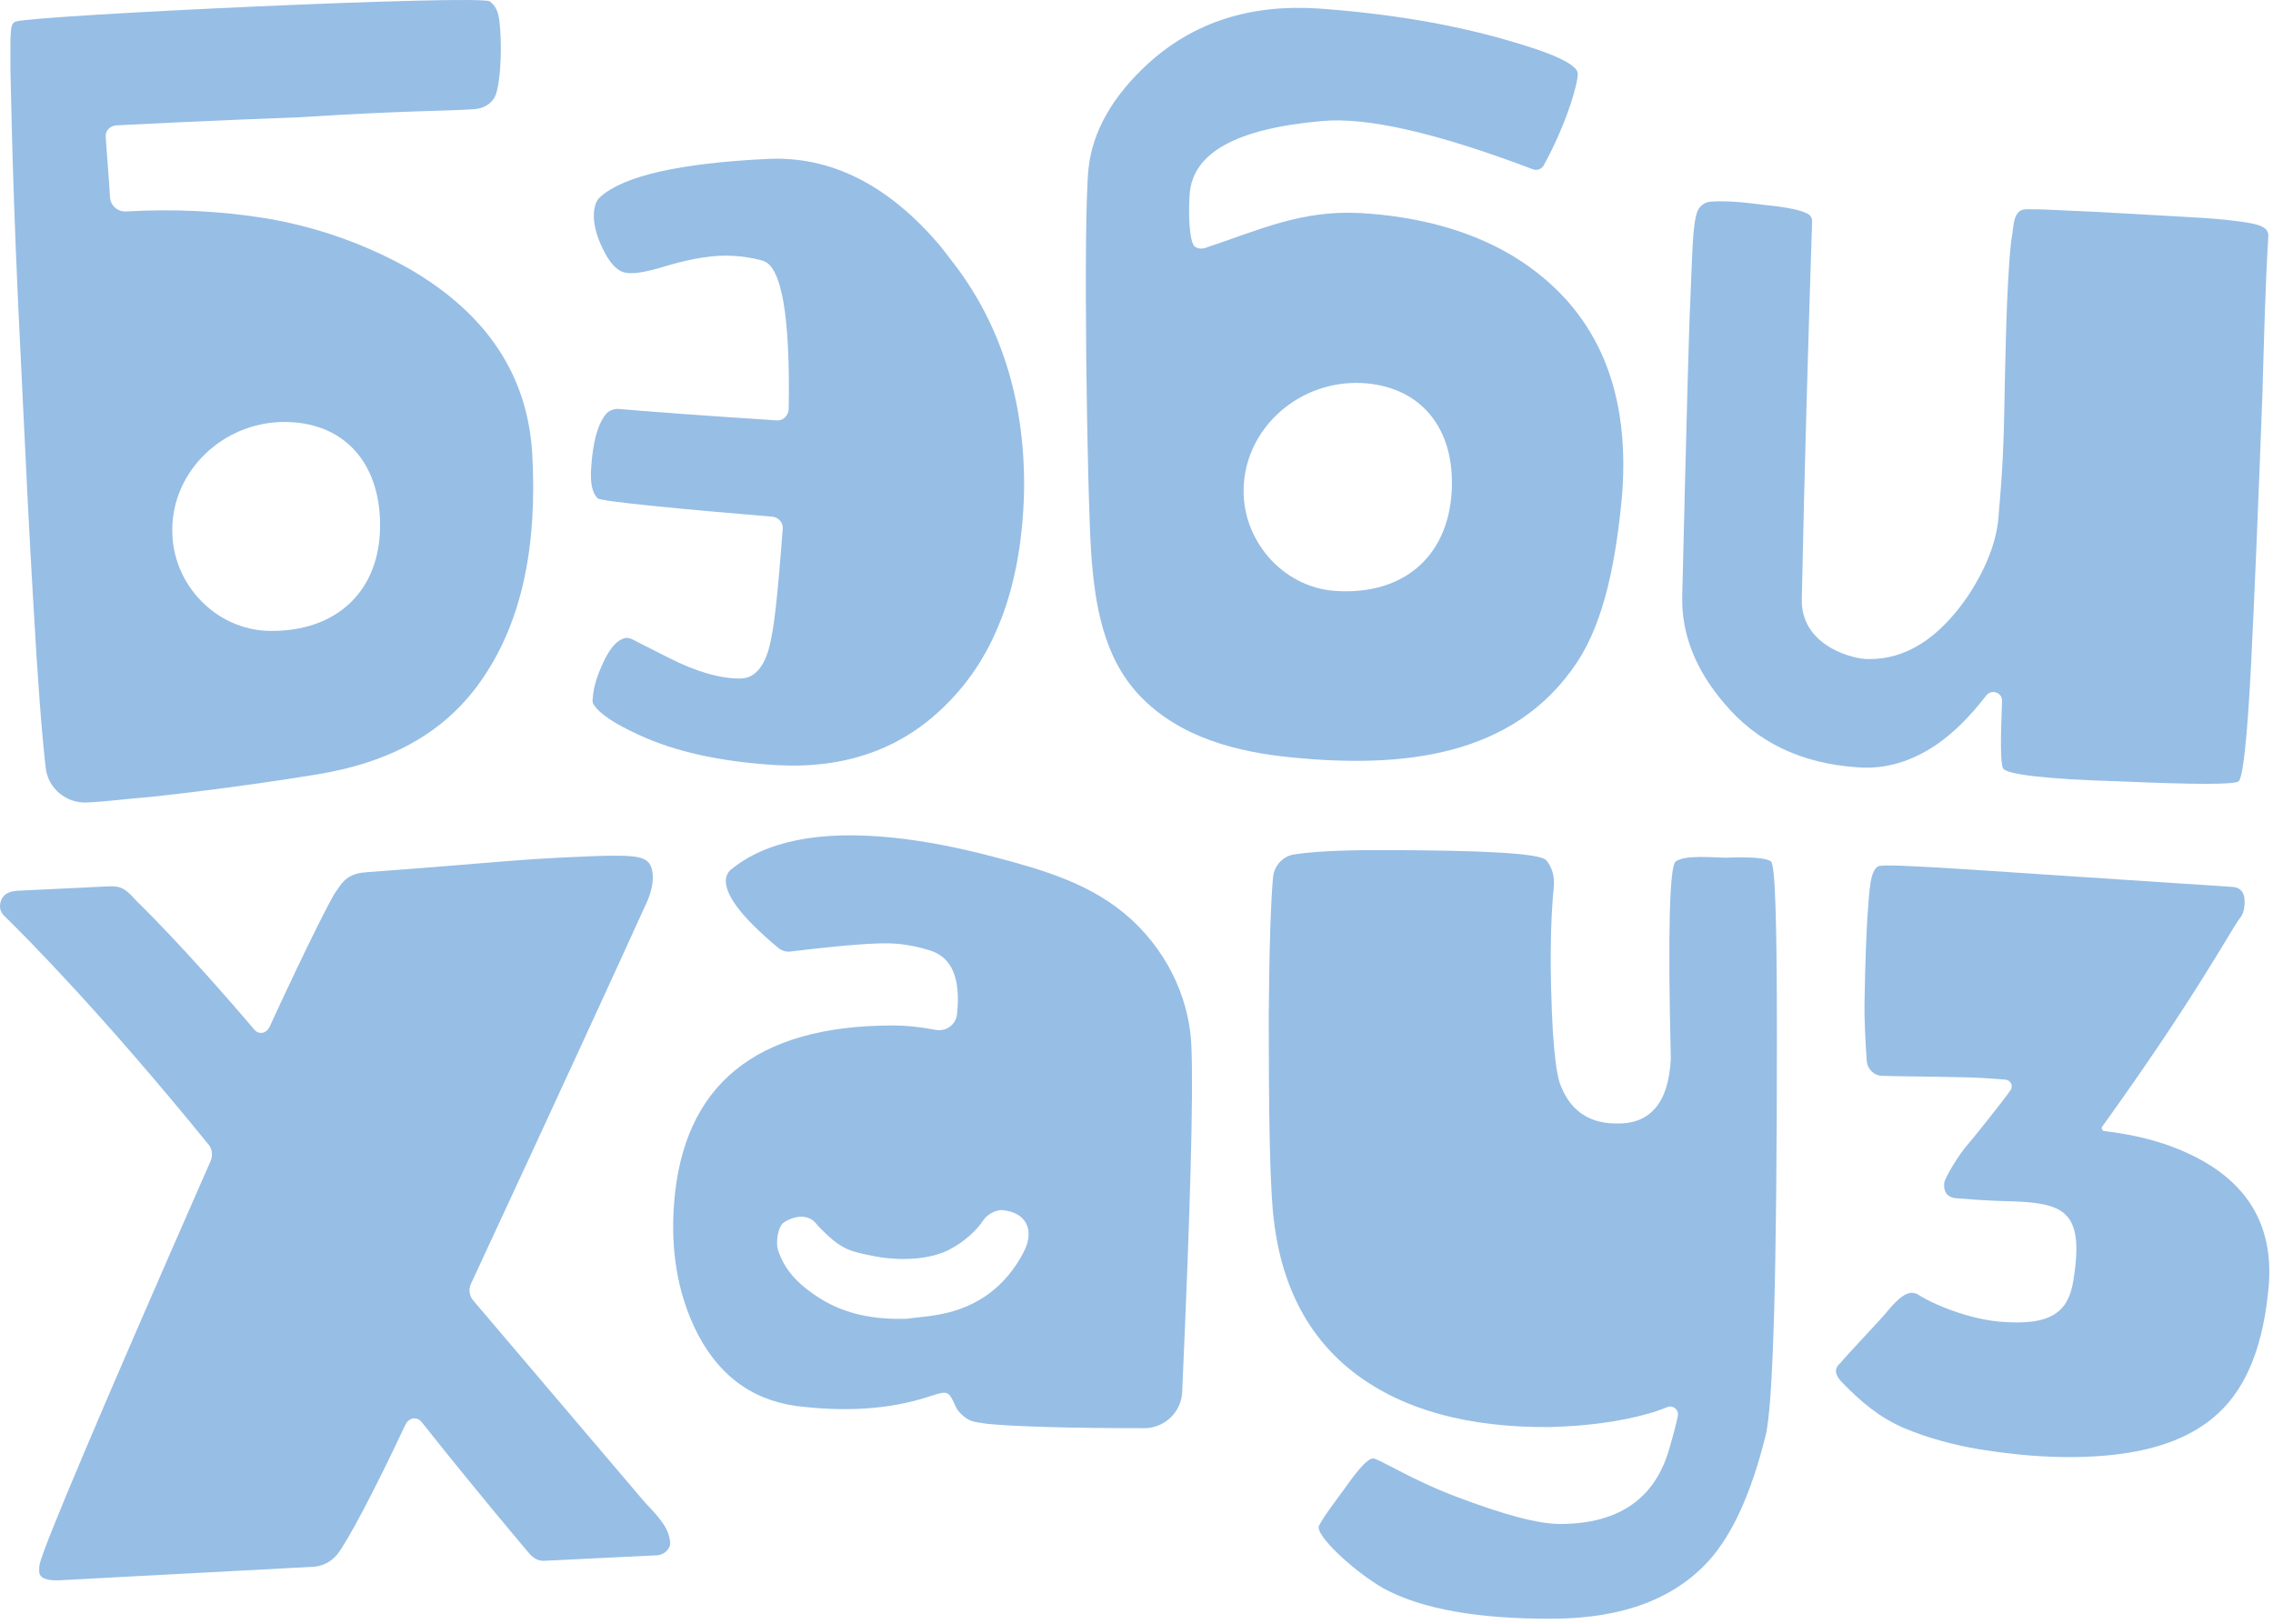
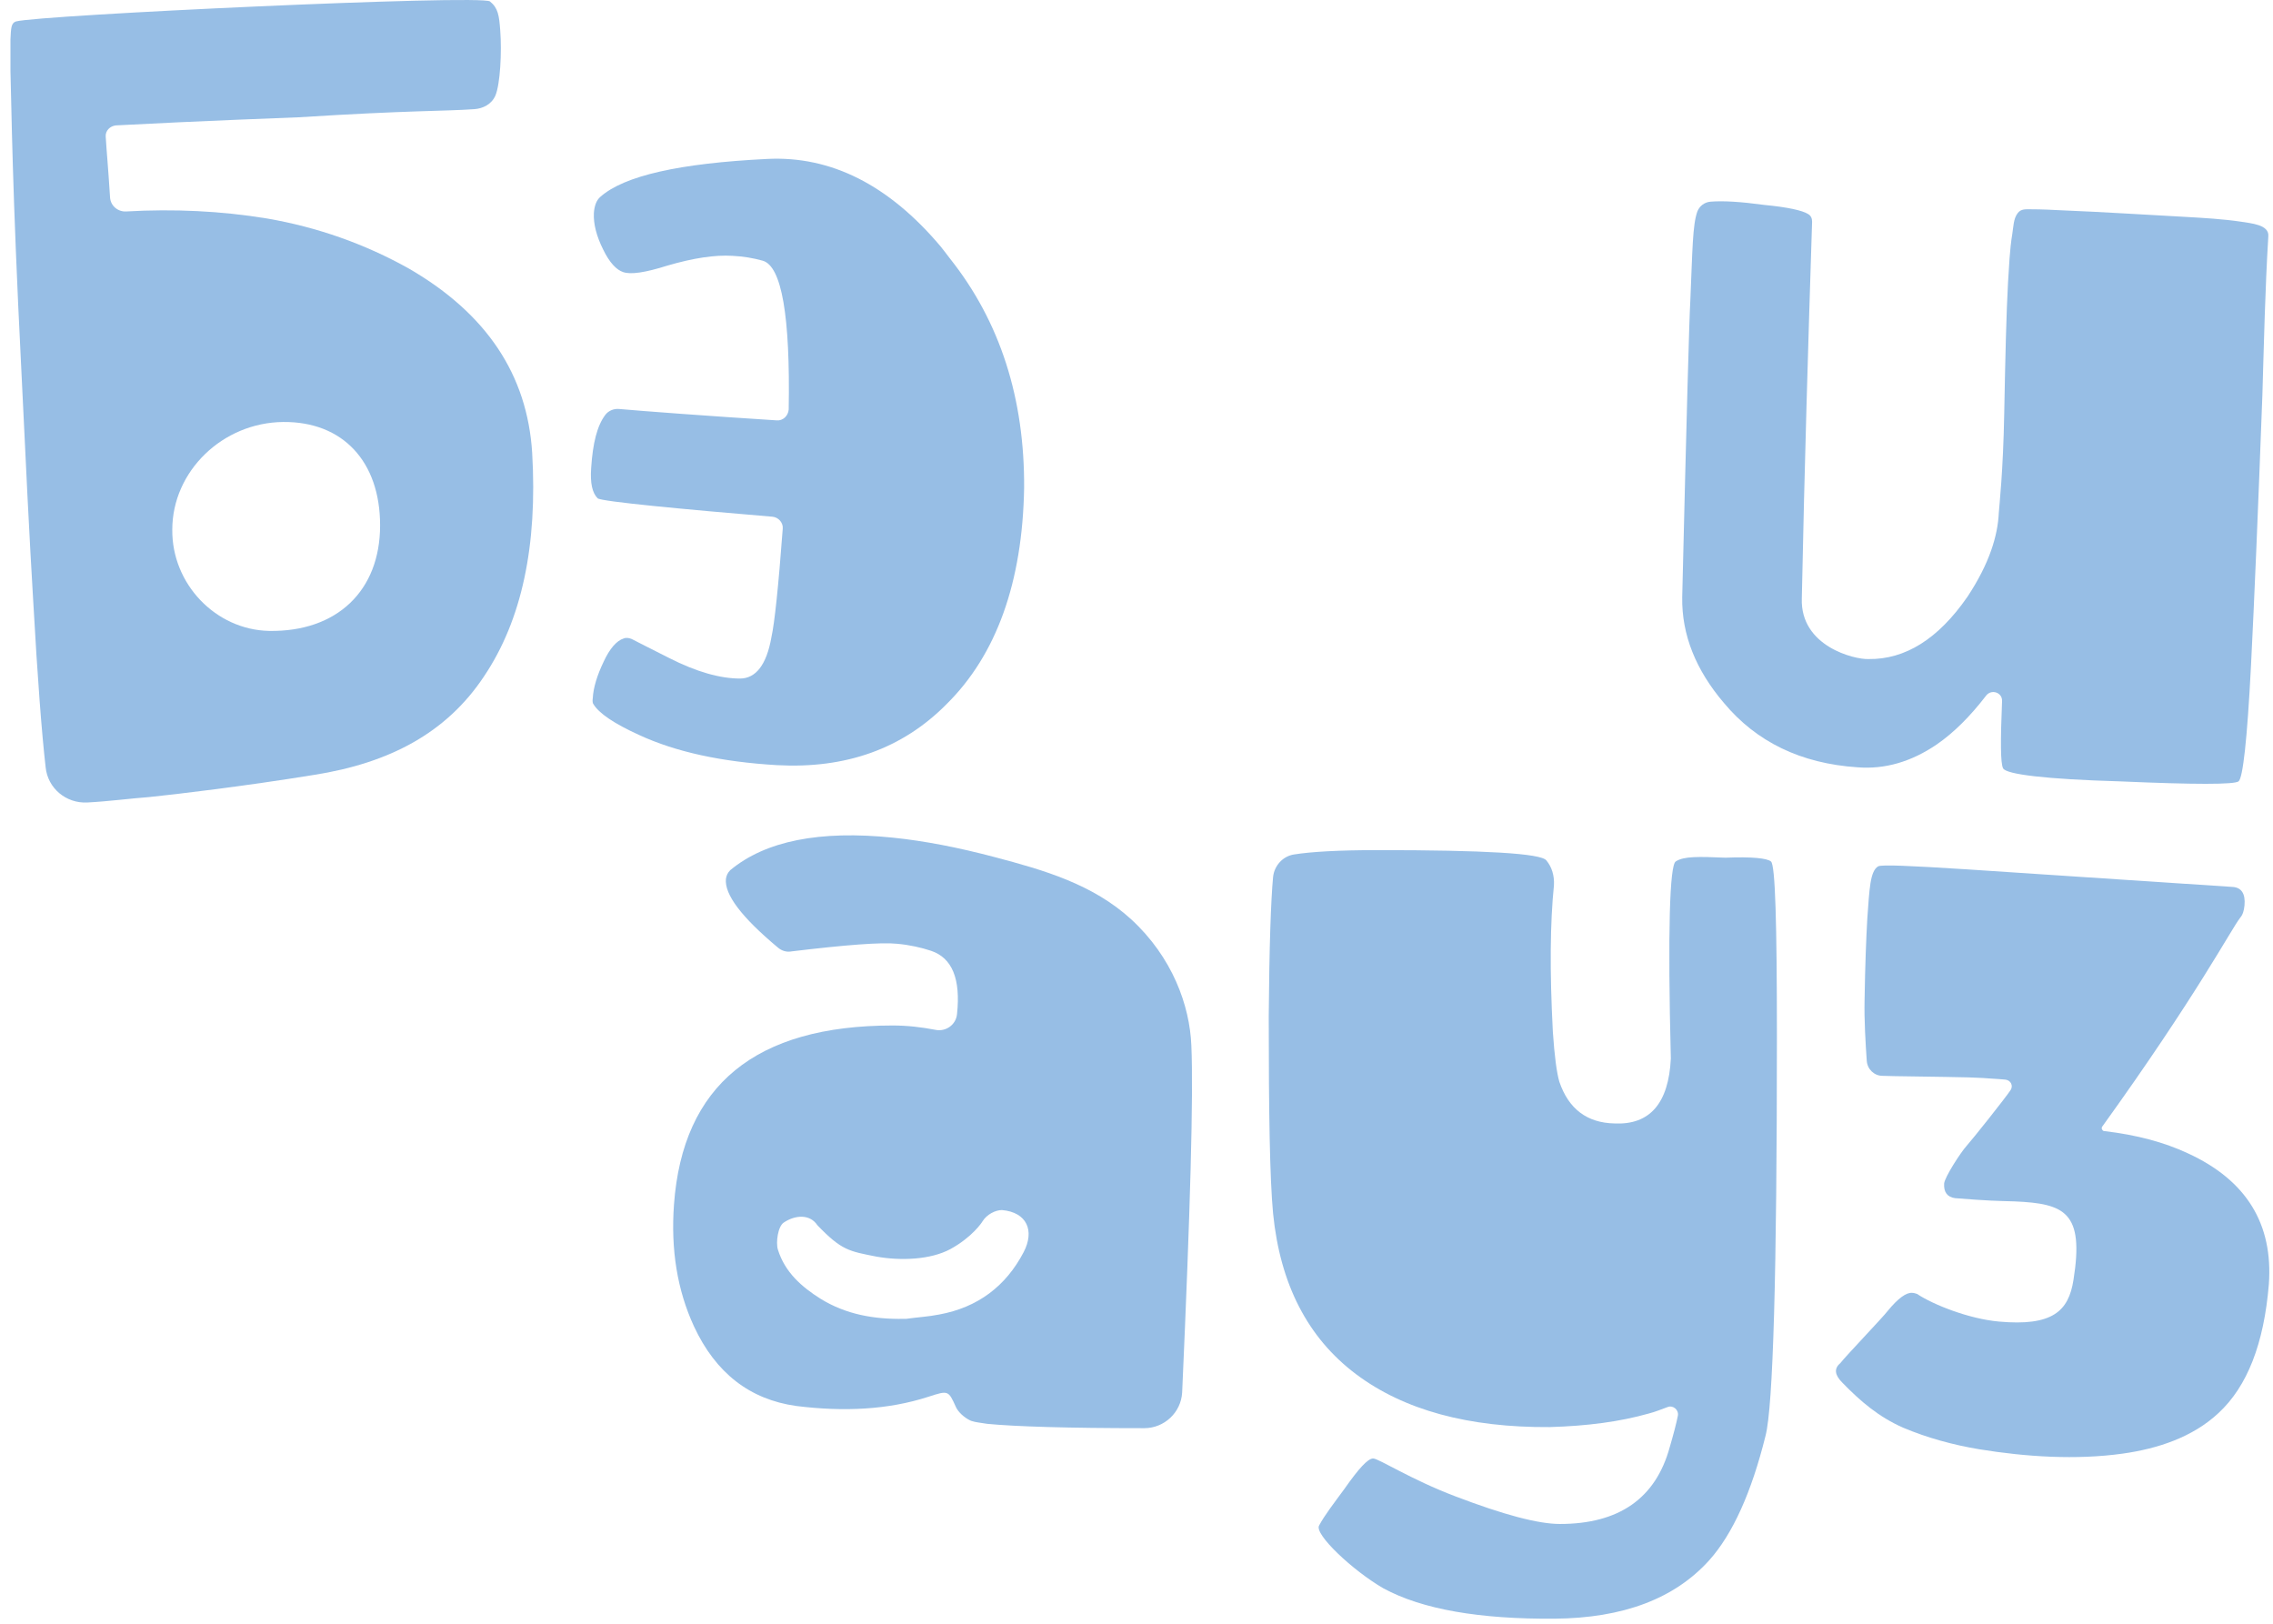
<svg xmlns="http://www.w3.org/2000/svg" width="420" height="300" viewBox="0 0 420 300" fill="none">
  <path d="M419.234 237.268C418.334 248.268 415.234 256.168 409.934 261.068C405.134 265.568 398.634 267.668 392.234 268.568C383.634 269.768 374.334 269.168 365.734 267.768C360.934 266.968 356.134 265.668 351.634 263.768C347.134 261.768 343.834 258.968 340.434 255.468C339.034 254.068 338.834 252.868 340.034 251.868C341.034 250.568 347.934 243.368 348.834 242.168C350.734 239.868 352.234 238.768 353.334 238.868C353.634 238.868 353.934 238.968 354.234 239.068C357.234 241.068 363.834 243.668 369.334 244.168C379.234 245.068 382.234 242.268 383.134 236.468C385.134 223.968 381.534 222.368 372.234 221.968C368.934 221.868 367.434 221.868 361.234 221.368C359.834 221.168 359.134 220.268 359.234 218.668C359.334 217.468 362.334 212.868 363.334 211.768C364.334 210.668 370.634 202.768 371.534 201.368C372.034 200.568 371.534 199.568 370.534 199.468C370.134 199.468 369.734 199.368 369.334 199.368C367.134 199.268 366.934 199.068 359.334 198.968C354.634 198.868 350.434 198.868 347.834 198.768C346.334 198.768 345.034 197.568 344.934 195.968C344.734 193.068 344.434 188.368 344.534 184.668C344.634 178.268 344.834 173.268 345.034 169.768C345.434 164.268 345.534 160.968 347.034 160.068C348.234 159.368 367.634 160.968 412.534 163.868C414.134 163.968 414.934 165.068 414.734 167.268C414.634 168.268 414.434 168.968 413.934 169.568C412.334 171.568 405.934 183.868 388.434 208.168C388.234 208.468 388.434 208.868 388.734 208.968C394.834 209.668 399.934 211.068 404.234 213.068C415.134 218.068 420.034 226.168 419.234 237.268Z" fill="#97BEE5" />
  <path d="M313.635 39.066C314.035 38.066 314.935 37.366 316.035 37.266C318.335 37.066 321.635 37.266 326.035 37.866C330.235 38.266 333.035 38.866 334.135 39.566C334.635 39.866 334.835 40.366 334.835 40.966C334.135 62.766 333.435 85.966 332.935 110.566C332.635 119.466 342.735 121.866 345.235 121.766C352.035 121.866 358.135 118.066 363.535 110.266C367.635 104.066 369.135 98.966 369.335 94.766C369.435 93.266 370.135 87.166 370.335 76.466C370.535 65.766 370.735 57.666 371.035 52.266C371.235 49.266 371.335 46.166 371.835 43.166C372.035 41.966 372.035 40.366 372.835 39.366C373.435 38.566 374.335 38.666 375.235 38.666C377.235 38.666 379.235 38.766 381.135 38.866C388.635 39.166 396.235 39.666 403.735 40.066C407.235 40.266 410.735 40.466 414.135 40.966C415.835 41.266 419.335 41.466 419.135 43.666C418.535 53.466 418.335 63.266 418.035 73.066C417.235 94.566 416.535 111.166 415.935 122.966C415.235 136.666 414.435 143.766 413.635 144.366C412.835 144.966 405.535 144.966 391.735 144.366C377.935 143.966 370.735 143.066 370.135 141.966C369.635 141.066 369.635 136.866 369.935 129.566C370.035 127.966 368.035 127.266 367.035 128.466C364.035 132.366 361.035 135.366 357.835 137.566C353.135 140.766 348.235 142.166 343.235 141.766C332.735 141.066 324.535 137.066 318.535 129.866C313.335 123.766 310.735 117.266 310.835 110.366C311.635 77.066 312.135 58.766 312.335 55.566C312.735 46.266 312.735 41.566 313.635 39.066Z" fill="#97BEE5" />
  <path d="M175.534 47.767C184.834 59.467 189.334 73.667 189.234 90.167C188.934 107.567 184.134 120.967 174.934 130.067C166.734 138.367 156.234 142.067 143.534 141.367C133.434 140.767 124.934 138.967 118.034 135.767C113.434 133.667 110.634 131.767 109.634 130.067C109.534 129.967 109.434 129.567 109.534 128.967C109.634 127.067 110.334 124.767 111.534 122.267C112.634 119.867 113.934 118.367 115.234 117.967C115.734 117.767 116.234 117.867 116.734 118.067C117.734 118.567 120.034 119.767 123.634 121.567C128.734 124.167 133.134 125.367 136.734 125.367C139.634 125.367 141.634 122.867 142.534 117.767C143.134 115.067 143.834 108.367 144.634 97.667C144.734 96.567 143.834 95.567 142.734 95.467C127.134 94.167 111.034 92.667 110.434 92.067C109.434 91.067 109.034 89.267 109.234 86.467C109.534 81.867 110.334 78.667 111.834 76.667C112.434 75.867 113.434 75.467 114.434 75.567C118.934 75.967 130.934 76.867 143.534 77.667C144.634 77.767 145.634 76.867 145.734 75.667C146.034 58.367 144.434 49.167 140.934 48.167C139.134 47.667 137.334 47.367 135.334 47.267C132.134 47.067 128.134 47.667 123.334 49.067C119.234 50.367 116.534 50.767 115.134 50.267C113.934 49.867 112.634 48.567 111.434 46.067C110.234 43.667 109.634 41.367 109.734 39.367C109.834 37.967 110.234 36.967 110.934 36.367C115.334 32.467 125.534 30.167 141.734 29.367C153.534 28.767 164.234 34.167 173.834 45.567C174.434 46.367 175.034 47.067 175.534 47.767Z" fill="#97BEE5" />
  <path d="M220.136 193.168C219.836 185.768 216.636 176.868 209.036 169.868C201.936 163.368 192.936 160.768 183.836 158.368C177.036 156.568 170.836 155.368 165.036 154.768C151.436 153.368 141.436 155.368 134.936 160.768C134.436 161.268 134.236 161.768 134.136 162.368C133.836 165.268 137.036 169.468 143.736 175.068C144.436 175.668 145.336 175.968 146.336 175.768C156.336 174.568 162.836 174.068 165.736 174.368C168.036 174.568 170.236 175.068 172.036 175.668C175.936 176.968 177.536 180.868 176.836 187.368C176.636 189.368 174.736 190.668 172.836 190.268C170.236 189.768 167.636 189.468 164.936 189.468C139.636 189.468 126.136 200.468 124.536 222.568C123.936 230.868 125.136 238.368 128.236 245.068C132.236 253.668 138.536 258.568 147.136 259.768C155.936 260.868 164.136 260.468 171.536 258.068C175.236 256.868 175.236 256.868 176.636 259.968C177.036 260.868 178.136 261.868 179.136 262.368C179.336 262.468 179.536 262.568 179.636 262.568C180.236 262.768 181.136 262.868 182.436 263.068C187.636 263.568 197.236 263.868 211.436 263.868C215.136 263.868 218.236 260.968 218.436 257.268C219.936 223.668 220.536 202.268 220.136 193.168ZM189.136 231.368C185.836 237.668 180.636 241.568 173.536 242.868C171.536 243.268 169.536 243.368 167.436 243.668C167.336 243.668 167.236 243.668 167.036 243.668C161.536 243.768 156.336 242.868 151.636 239.968C148.136 237.768 145.036 235.068 143.736 230.868C143.336 229.568 143.736 226.568 144.836 225.868C146.936 224.468 149.636 224.268 151.036 226.368C155.536 231.068 156.936 231.168 161.936 232.168C166.436 232.968 171.936 232.768 175.636 230.768C179.636 228.568 181.436 225.868 181.536 225.668C182.336 224.368 183.936 223.568 185.136 223.568C189.736 223.968 191.236 227.368 189.136 231.368Z" fill="#97BEE5" />
-   <path d="M119.435 166.867C113.535 179.867 102.735 203.367 87.035 237.167C86.535 238.167 86.735 239.467 87.435 240.267L119.235 277.667C122.035 280.567 123.735 282.567 123.835 285.167C123.835 286.067 122.835 287.367 121.135 287.367L100.635 288.367C99.635 288.467 98.635 287.967 97.835 287.067C95.235 283.967 88.435 275.967 77.935 262.767C77.035 261.667 75.635 261.867 74.935 263.167C68.835 276.167 64.135 284.867 62.335 287.167C61.135 288.667 59.435 289.367 58.035 289.467L11.035 291.967C8.535 292.067 7.235 291.567 7.235 290.267C7.235 289.967 7.235 289.467 7.335 288.967C8.035 285.767 18.535 260.867 38.935 214.467C39.335 213.467 39.235 212.267 38.535 211.467C18.535 186.867 4.435 172.767 0.735 169.167C0.035 168.467 -0.165 167.567 0.135 166.567C0.535 165.267 1.535 164.667 3.335 164.567L19.935 163.767C22.135 163.667 23.035 163.967 25.135 166.367C25.835 167.067 33.935 174.867 46.935 190.167C47.835 191.267 49.235 190.967 49.835 189.667C57.335 173.367 61.535 165.367 62.035 164.767C62.835 163.867 63.635 161.367 67.635 161.167C67.235 161.167 71.935 160.867 81.735 160.067C91.535 159.267 97.235 158.767 103.235 158.467C111.835 158.067 117.235 157.767 119.035 158.767C121.035 159.567 121.135 163.267 119.435 166.867Z" fill="#97BEE5" />
  <path d="M98.334 83.667C97.434 69.267 89.934 57.967 75.634 49.667C67.434 45.067 58.634 41.967 49.334 40.367C40.834 38.967 32.134 38.567 23.334 39.067C21.834 39.167 20.434 38.067 20.334 36.467C19.934 30.167 19.734 28.467 19.534 25.267C19.434 24.167 20.334 23.267 21.434 23.167C36.334 22.367 55.234 21.667 55.234 21.667C75.834 20.367 82.034 20.567 87.634 20.167C89.234 20.067 90.834 19.267 91.534 17.667C92.434 15.567 92.734 9.567 92.434 5.667C92.234 2.867 92.034 1.467 90.534 0.267C88.934 -1.033 7.234 2.767 2.934 3.967C2.034 4.267 2.034 5.267 1.934 7.267C1.934 8.467 1.934 12.367 1.934 13.167C2.134 19.667 2.234 34.667 3.934 68.167C4.734 85.067 5.434 99.367 6.134 110.967C6.934 125.367 7.734 135.667 8.434 141.767C8.834 145.667 12.234 148.467 16.134 148.267C20.034 148.067 24.634 147.467 27.534 147.267C32.434 146.767 45.134 145.267 58.034 143.167C72.034 140.967 82.534 135.367 89.434 124.967C96.434 114.567 99.334 100.767 98.334 83.667ZM49.734 116.567C39.834 116.367 31.734 107.867 31.834 97.867C31.834 87.067 41.134 78.067 52.334 77.967C63.334 77.867 70.234 85.267 70.234 97.067C70.234 109.167 62.234 116.767 49.734 116.567Z" fill="#97BEE5" />
  <path d="M327.234 159.166C328.034 159.766 328.334 170.566 328.334 191.566C328.334 235.266 327.634 259.866 326.234 265.266C323.634 275.766 320.134 283.466 315.834 288.266C309.434 295.366 299.934 298.966 287.234 299.066C273.434 299.166 262.834 297.366 255.634 293.466C249.934 290.166 242.834 283.466 243.734 281.866C244.734 279.966 246.534 277.666 248.434 275.066C251.034 271.366 252.734 269.466 253.734 269.466C254.734 269.466 260.734 273.366 268.934 276.466C277.834 279.866 284.234 281.566 288.234 281.566C299.134 281.566 305.934 276.866 308.534 267.366C309.234 264.966 309.734 263.066 310.034 261.566C310.234 260.466 309.134 259.566 308.134 259.966C307.034 260.366 305.834 260.866 304.634 261.166C299.334 262.666 293.334 263.466 286.334 263.666C271.434 263.766 259.434 260.566 250.534 253.866C241.634 247.166 236.534 237.266 235.234 224.166C234.634 217.766 234.434 205.666 234.434 187.766C234.534 174.866 234.834 166.366 235.234 162.066C235.434 159.966 237.034 158.166 239.134 157.866C242.234 157.366 247.434 157.066 254.534 157.066C274.334 157.066 284.734 157.666 285.734 158.966C286.734 160.166 287.234 161.766 287.134 163.566C286.434 170.366 286.334 179.366 286.934 190.666C287.234 195.066 287.634 198.166 288.134 199.866C289.834 204.866 293.234 207.466 298.334 207.566C304.834 207.866 308.334 203.866 308.734 195.566C308.134 171.866 308.534 159.866 309.634 159.166C311.134 158.166 313.934 158.266 318.834 158.466C323.734 158.266 326.534 158.566 327.234 159.166Z" fill="#97BEE5" />
-   <path d="M281.235 48.368C272.535 42.568 261.835 39.968 251.435 39.368C240.435 38.768 232.734 42.468 222.534 45.868C222.134 45.968 220.835 46.068 220.435 45.068C219.835 43.768 219.534 39.868 219.834 35.768C220.434 28.268 228.335 23.768 244.235 22.368C252.535 21.568 265.535 24.568 283.235 31.268C283.935 31.568 284.835 31.268 285.235 30.568C289.535 22.768 291.634 15.168 291.534 13.568C291.434 11.868 286.834 9.768 277.934 7.268C267.734 4.368 256.234 2.468 243.534 1.568C231.034 0.768 220.635 4.068 212.235 11.668C205.535 17.768 201.834 24.368 201.134 31.168C200.134 40.568 200.834 89.968 201.634 102.368C202.334 111.668 203.834 121.368 210.534 128.468C217.934 136.268 228.535 138.968 238.935 139.968C258.635 141.868 279.734 140.168 291.534 122.168C296.534 114.468 298.635 103.368 299.735 91.368C301.335 70.368 293.935 56.868 281.235 48.368ZM268.235 90.868C267.535 102.968 259.134 110.068 246.634 109.168C236.834 108.468 229.134 99.468 229.834 89.468C230.534 78.668 240.334 70.268 251.534 70.768C262.434 71.268 268.935 79.068 268.235 90.868Z" fill="#97BEE5" />
</svg>